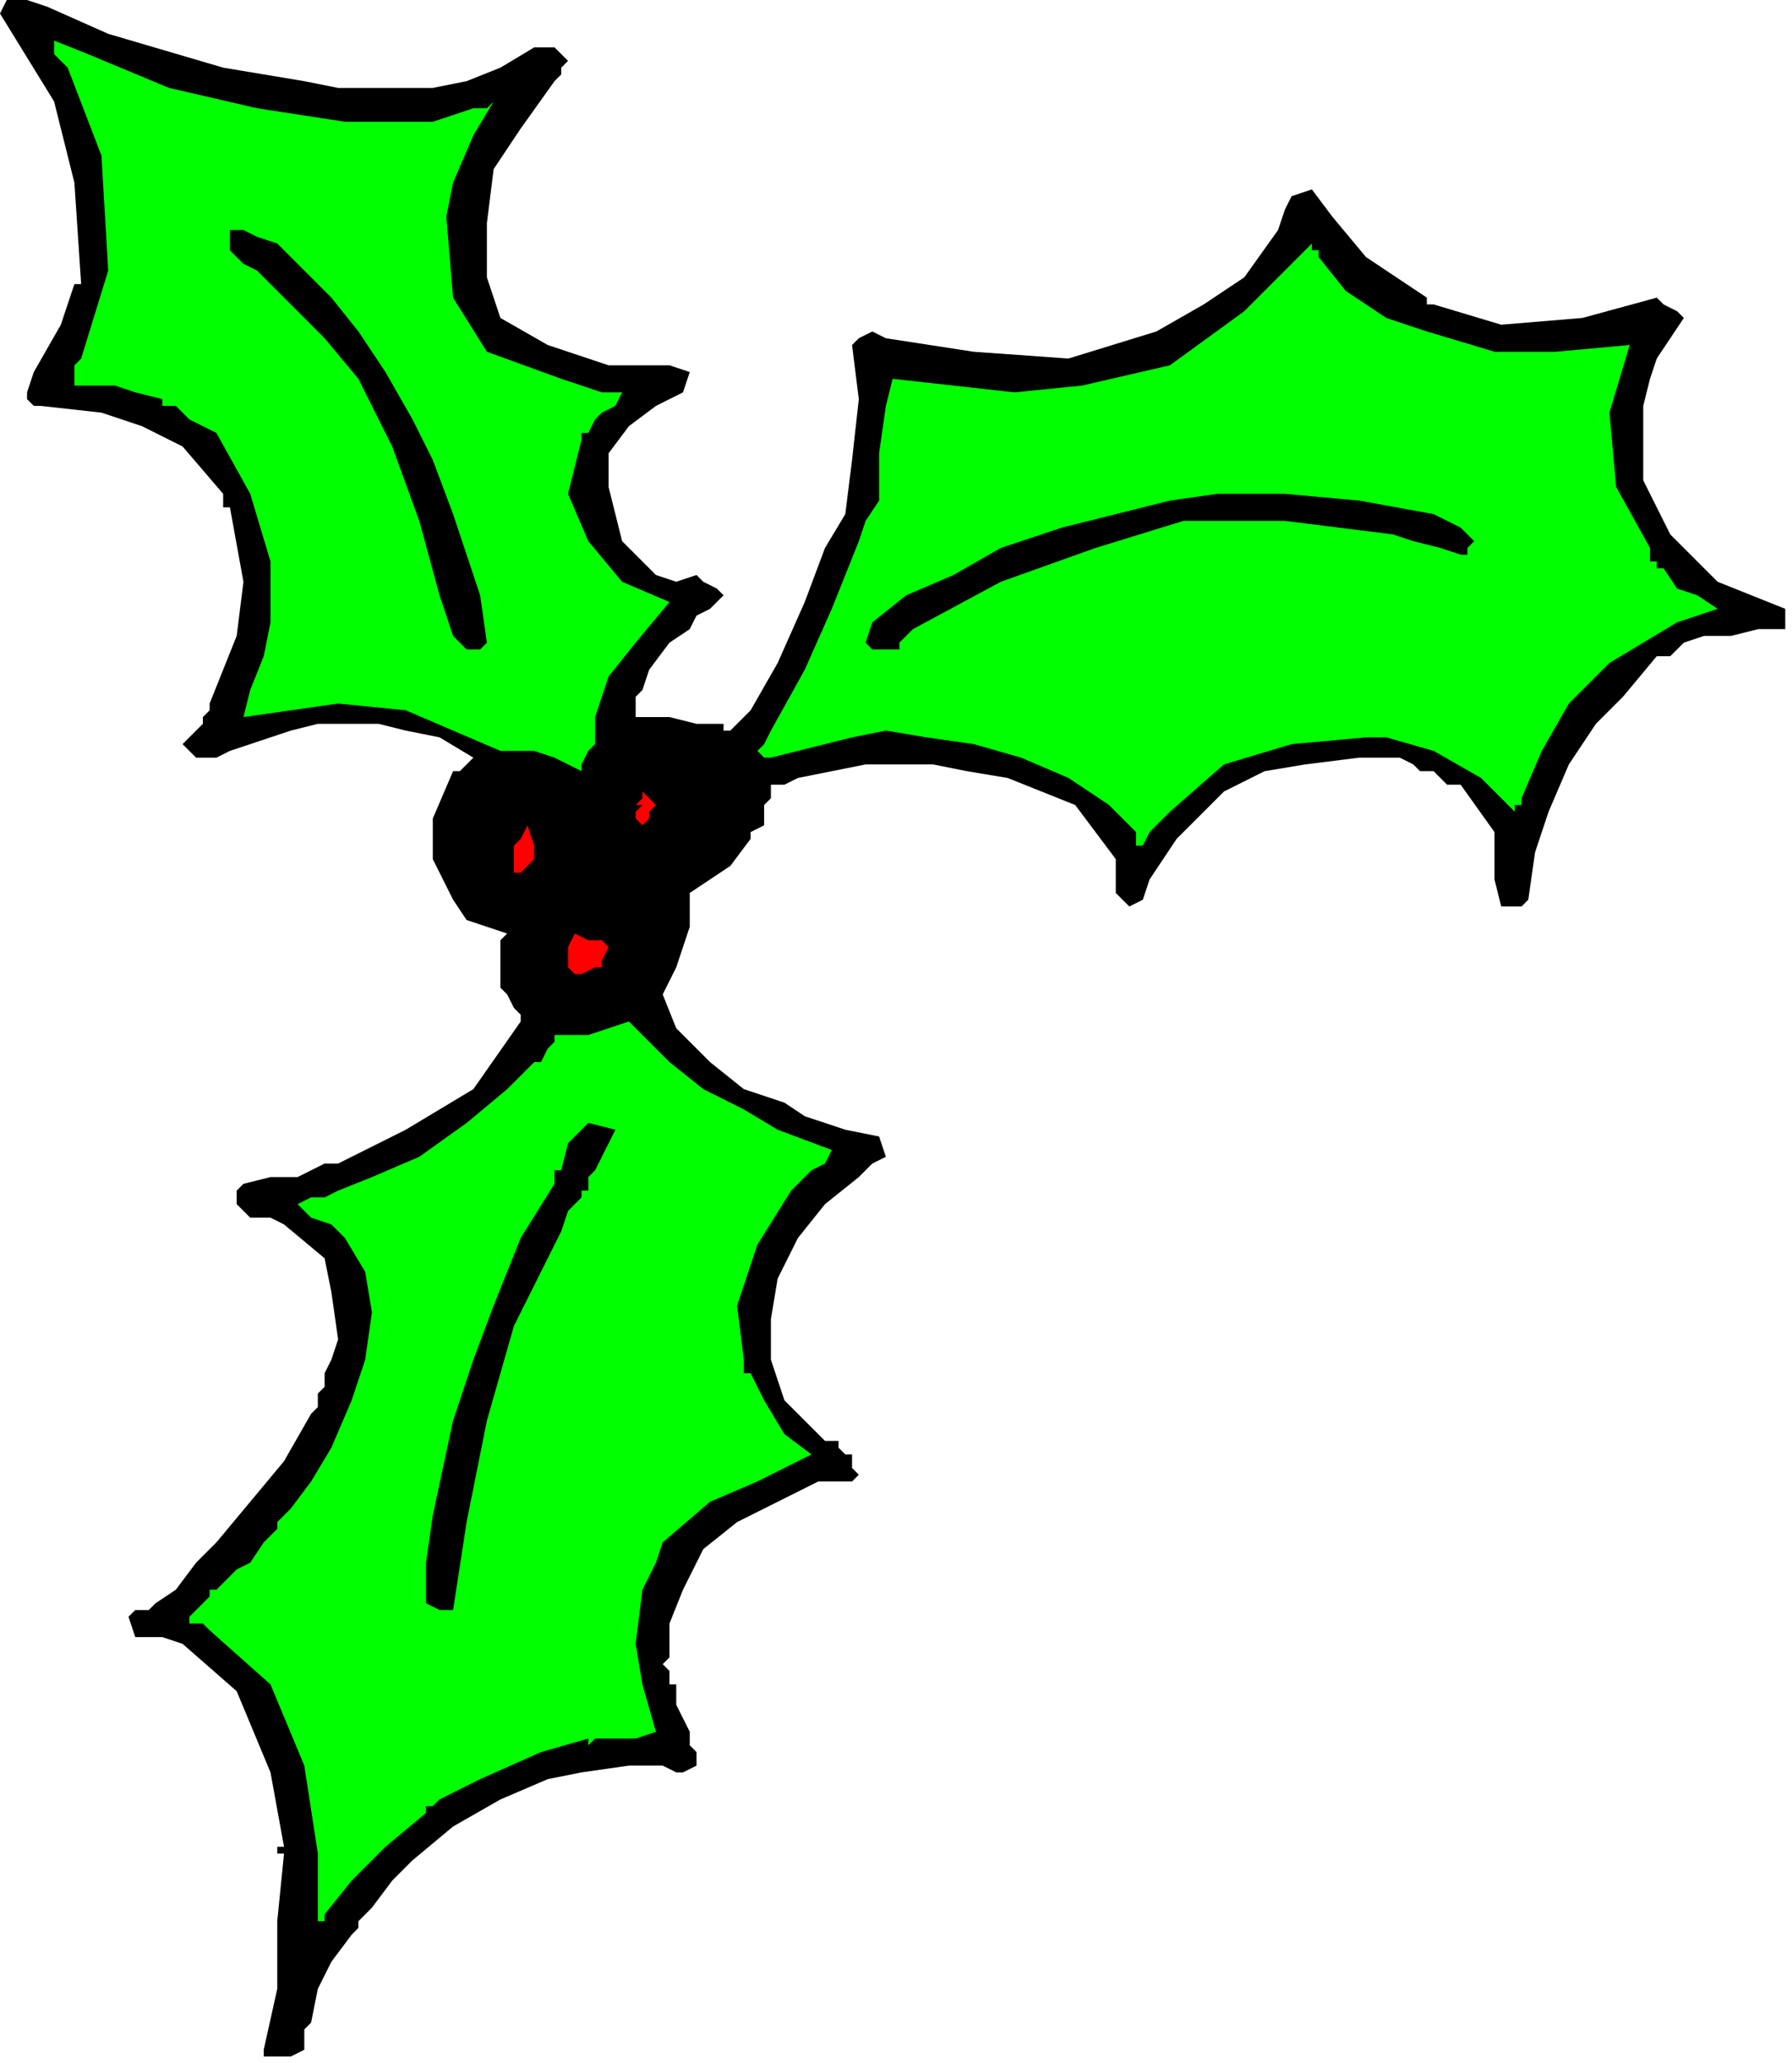
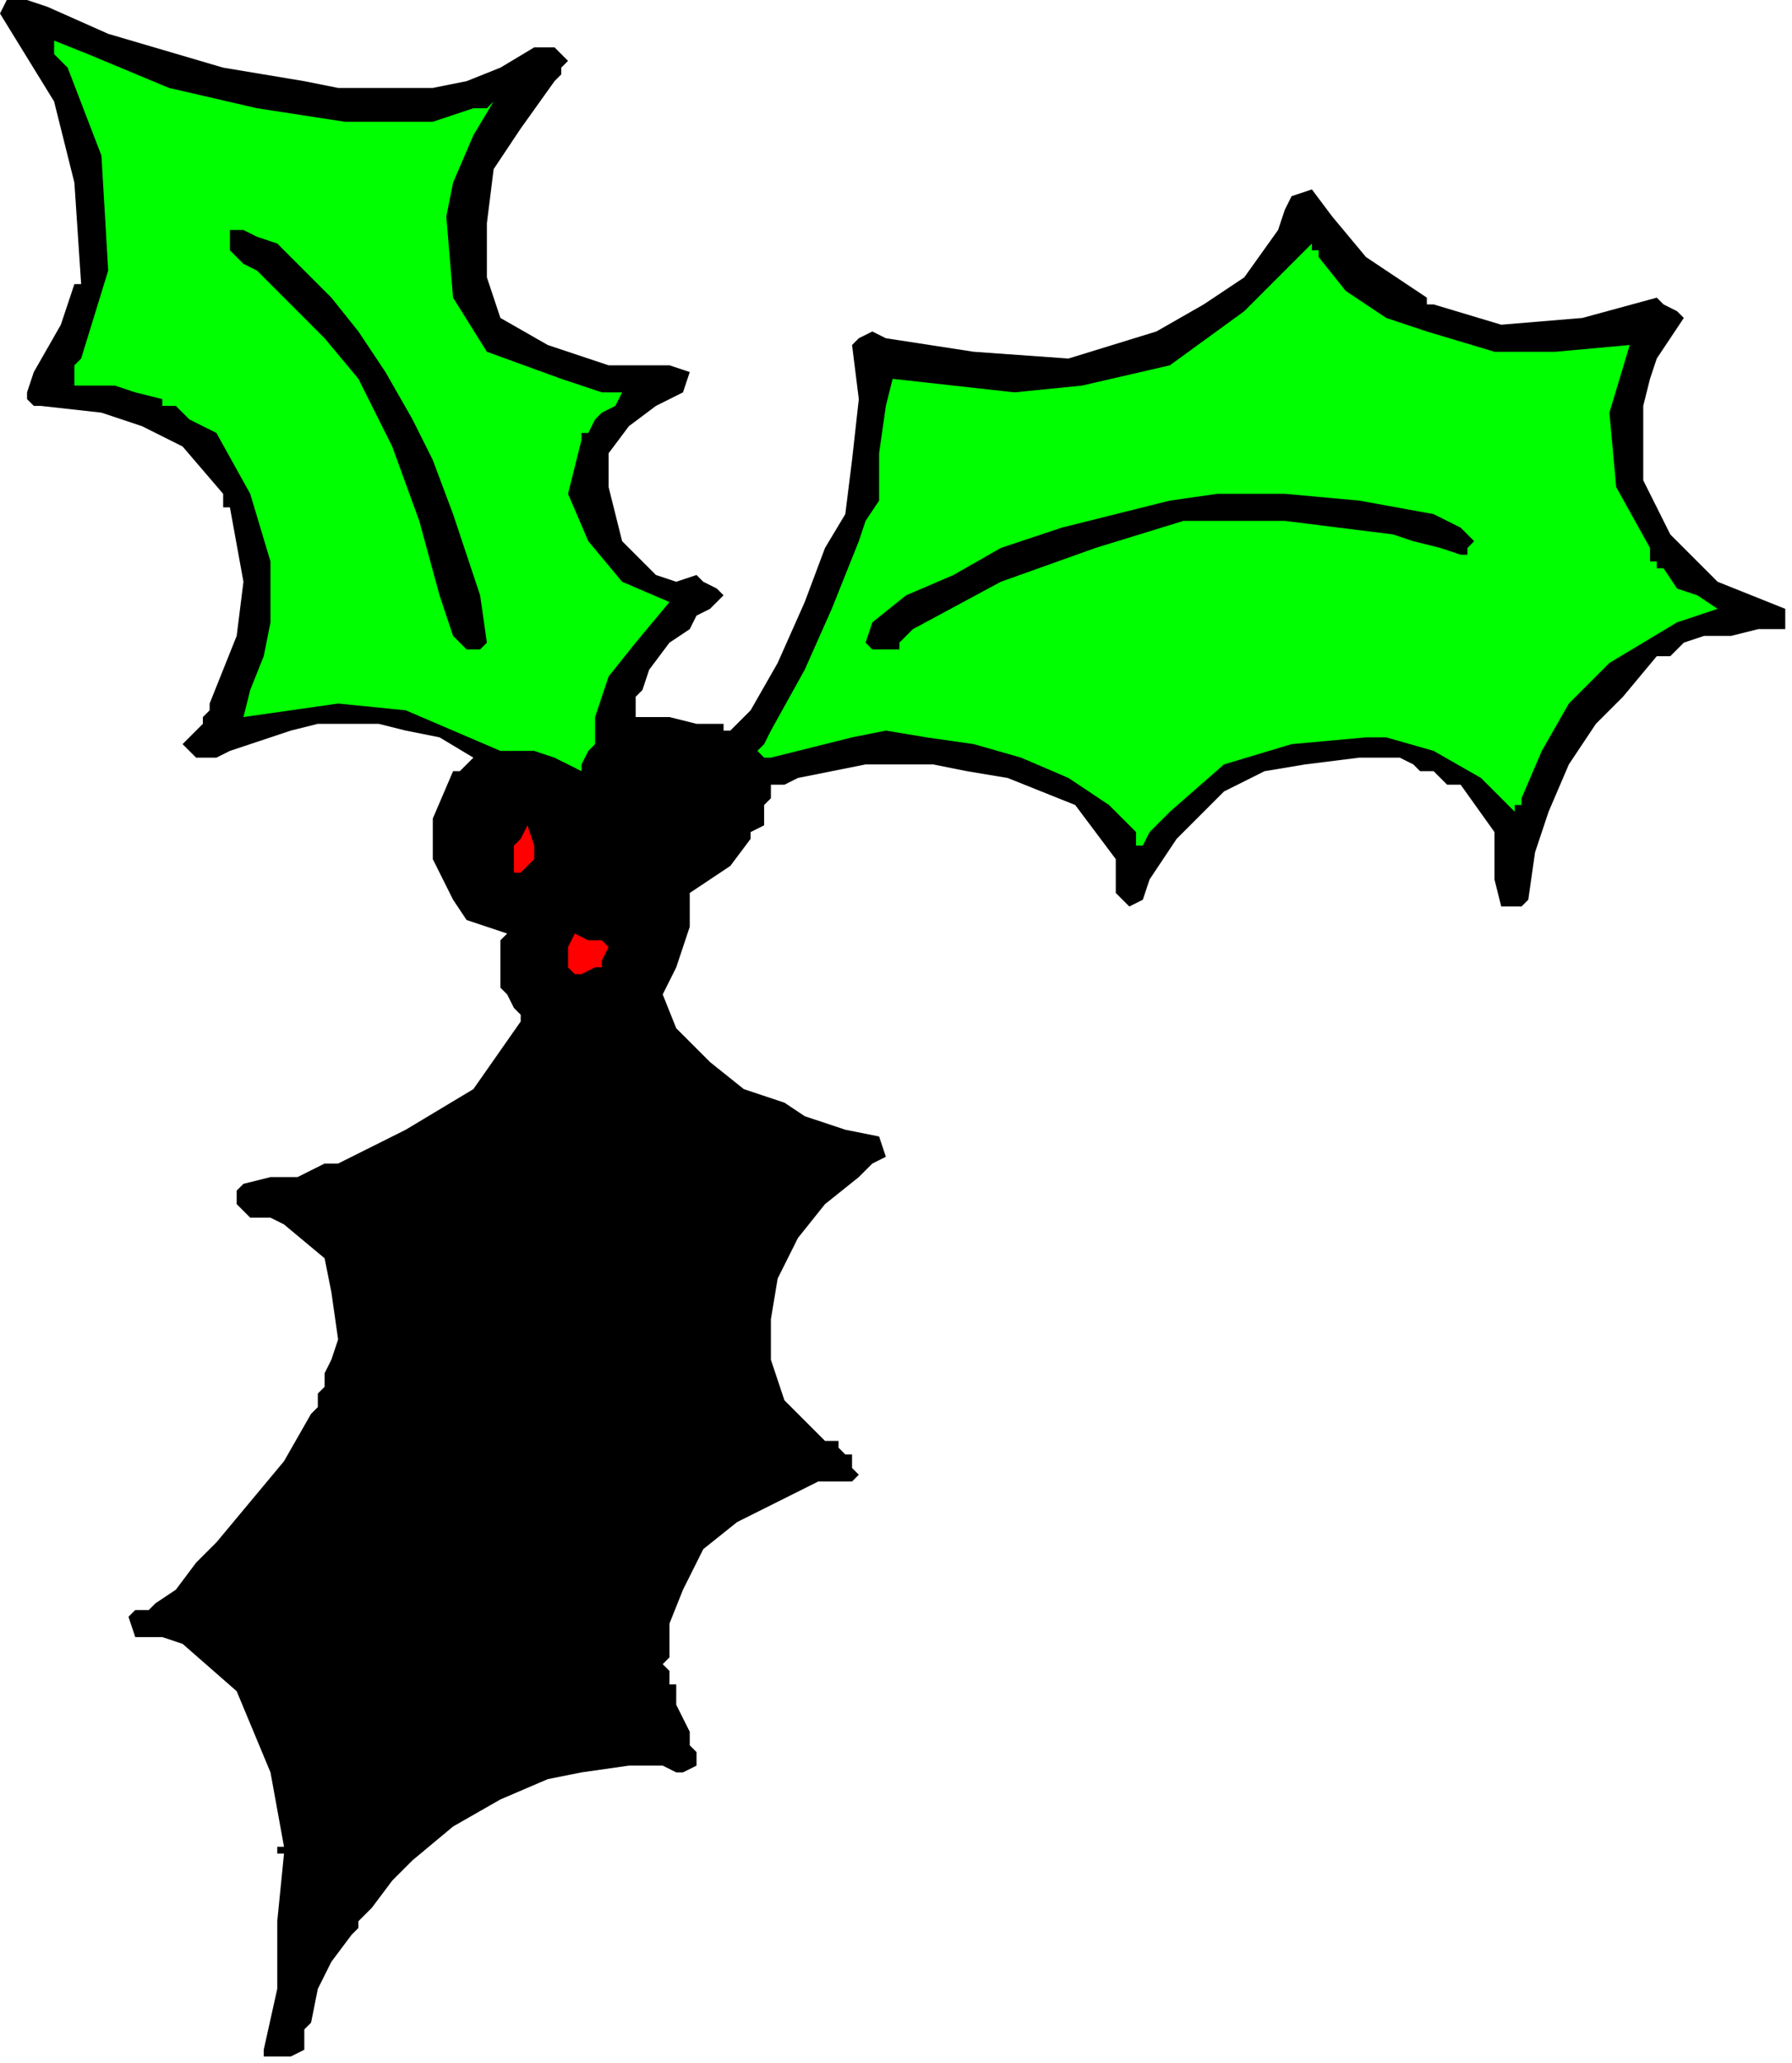
<svg xmlns="http://www.w3.org/2000/svg" xmlns:ns1="http://sodipodi.sourceforge.net/DTD/sodipodi-0.dtd" xmlns:ns2="http://www.inkscape.org/namespaces/inkscape" version="1.0" width="44.873mm" height="51.647mm" id="svg25" ns1:docname="OBSSG651.WMF">
  <ns1:namedview pagecolor="#ffffff" bordercolor="#666666" borderopacity="1" objecttolerance="10" gridtolerance="10" guidetolerance="10" ns2:pageopacity="0" ns2:pageshadow="2" ns2:window-width="640" ns2:window-height="480" id="namedview27" />
  <defs id="defs3">
    <pattern id="WMFhbasepattern" patternUnits="userSpaceOnUse" width="6" height="6" x="0" y="0" />
  </defs>
  <path style="fill:#000000;fill-rule:evenodd;fill-opacity:1;stroke:none;" d="  M 4.48,0.64   L 10.24,3.2   L 21.12,6.4   L 28.8,7.68   L 28.8,7.68   L 32,8.32   L 35.84,8.32   L 39.68,8.32   L 39.68,8.32   L 39.68,8.32   L 40.32,8.32   L 40.96,8.32   L 40.96,8.32   L 44.16,7.68   L 47.36,6.4   L 50.56,4.48   L 50.56,4.48   L 51.2,4.48   L 51.84,4.48   L 52.48,4.48   L 52.48,4.48   L 53.12,5.12   L 53.12,5.12   L 53.76,5.76   L 53.76,5.76   L 53.12,6.4   L 53.12,7.04   L 52.48,7.68   L 52.48,7.68   L 49.28,12.16   L 46.72,16   L 46.08,21.12   L 46.08,21.12   L 46.08,26.24   L 47.36,30.08   L 51.84,32.64   L 51.84,32.64   L 53.76,33.28   L 55.68,33.92   L 57.6,34.56   L 57.6,34.56   L 60.16,34.56   L 63.36,34.56   L 65.28,35.2   L 65.28,35.2   L 64.64,37.12   L 63.36,37.76   L 62.08,38.4   L 62.08,38.4   L 59.52,40.32   L 57.6,42.88   L 57.6,46.08   L 57.6,46.08   L 58.24,48.64   L 58.88,51.2   L 60.8,53.12   L 60.8,53.12   L 62.08,54.4   L 64,55.04   L 65.92,54.4   L 65.92,54.4   L 66.56,55.04   L 67.84,55.68   L 68.48,56.32   L 68.48,56.32   L 67.2,57.6   L 65.92,58.24   L 65.28,59.52   L 65.28,59.52   L 63.36,60.8   L 61.44,63.36   L 60.8,65.28   L 60.8,65.28   L 60.16,65.92   L 60.16,66.56   L 60.16,67.2   L 60.16,67.2   L 60.16,67.84   L 60.8,67.84   L 61.44,67.84   L 61.44,67.84   L 63.36,67.84   L 65.92,68.48   L 68.48,68.48   L 68.48,68.48   L 68.48,69.12   L 68.48,69.12   L 69.12,69.12   L 69.12,69.12   L 71.04,67.2   L 73.6,62.72   L 76.16,56.96   L 78.08,51.84   L 80,48.64   L 80,48.64   L 80.64,43.52   L 81.28,37.76   L 80.64,32.64   L 80.64,32.64   L 81.28,32   L 82.56,31.36   L 83.84,32   L 83.84,32   L 92.16,33.28   L 101.12,33.92   L 109.44,31.36   L 109.44,31.36   L 113.92,28.8   L 117.76,26.24   L 120.96,21.76   L 120.96,21.76   L 121.6,19.84   L 122.24,18.56   L 124.16,17.92   L 124.16,17.92   L 126.08,20.48   L 129.28,24.32   L 135.04,28.16   L 135.04,28.16   L 135.04,28.16   L 135.04,28.8   L 135.68,28.8   L 135.68,28.8   L 142.08,30.72   L 149.76,30.08   L 156.8,28.16   L 156.8,28.16   L 157.44,28.8   L 158.72,29.44   L 159.36,30.08   L 159.36,30.08   L 158.08,32   L 156.8,33.92   L 156.16,35.84   L 156.16,35.84   L 155.52,38.4   L 155.52,40.96   L 155.52,42.24   L 155.52,42.24   L 155.52,45.44   L 156.8,48   L 158.08,50.56   L 158.08,50.56   L 158.72,51.2   L 159.36,51.84   L 160,52.48   L 160,52.48   L 162.56,55.04   L 165.76,56.32   L 168.96,57.6   L 168.96,57.6   L 168.96,58.24   L 168.96,58.88   L 168.96,59.52   L 168.96,59.52   L 166.4,59.52   L 163.84,60.16   L 161.28,60.16   L 161.28,60.16   L 159.36,60.8   L 158.08,62.08   L 156.8,62.08   L 156.8,62.08   L 153.6,65.92   L 151.04,68.48   L 148.48,72.32   L 148.48,72.32   L 146.56,76.8   L 145.28,80.64   L 144.64,85.12   L 144.64,85.12   L 144,85.76   L 142.72,85.76   L 142.08,85.76   L 142.08,85.76   L 141.44,83.2   L 141.44,78.72   L 138.24,74.24   L 138.24,74.24   L 136.96,74.24   L 136.32,73.6   L 135.68,72.96   L 135.68,72.96   L 134.4,72.96   L 133.76,72.32   L 132.48,71.68   L 132.48,71.68   L 128.64,71.68   L 123.52,72.32   L 119.68,72.96   L 119.68,72.96   L 115.84,74.88   L 113.92,76.8   L 111.36,79.36   L 111.36,79.36   L 110.08,81.28   L 108.8,83.2   L 108.16,85.12   L 108.16,85.12   L 106.88,85.76   L 106.24,85.12   L 105.6,84.48   L 105.6,84.48   L 105.6,81.28   L 103.68,78.72   L 101.76,76.16   L 98.56,74.88   L 95.36,73.6   L 91.52,72.96   L 88.32,72.32   L 85.76,72.32   L 85.76,72.32   L 81.92,72.32   L 78.72,72.96   L 75.52,73.6   L 75.52,73.6   L 74.24,74.24   L 72.96,74.24   L 72.96,75.52   L 72.96,75.52   L 72.32,76.16   L 72.32,76.8   L 72.32,76.8   L 72.32,76.8   L 72.32,78.08   L 71.04,78.72   L 71.04,79.36   L 71.04,79.36   L 69.12,81.92   L 67.2,83.2   L 65.28,84.48   L 65.28,84.48   L 65.28,87.68   L 64,91.52   L 62.72,94.08   L 62.72,94.08   L 64,97.28   L 67.2,100.48   L 70.4,103.04   L 74.24,104.32   L 74.24,104.32   L 76.16,105.6   L 80,106.88   L 83.2,107.52   L 83.2,107.52   L 83.84,109.44   L 82.56,110.08   L 81.92,110.72   L 81.28,111.36   L 81.28,111.36   L 78.08,113.92   L 75.52,117.12   L 73.6,120.96   L 72.96,124.8   L 72.96,128.64   L 74.24,132.48   L 76.8,135.04   L 76.8,135.04   L 77.44,135.68   L 78.08,136.32   L 79.36,136.32   L 79.36,136.32   L 79.36,136.96   L 80,137.6   L 80.64,137.6   L 80.64,137.6   L 80.64,138.88   L 81.28,139.52   L 80.64,140.16   L 80.64,140.16   L 77.44,140.16   L 73.6,142.08   L 69.76,144   L 66.56,146.56   L 64.64,150.4   L 63.36,153.6   L 63.36,156.8   L 63.36,156.8   L 62.72,157.44   L 63.36,158.08   L 63.36,158.72   L 63.36,158.72   L 63.36,159.36   L 63.36,159.36   L 64,159.36   L 64,159.36   L 64,161.28   L 64.64,162.56   L 65.28,163.84   L 65.28,163.84   L 65.28,165.12   L 65.92,165.76   L 65.92,167.04   L 65.92,167.04   L 64.64,167.68   L 64,167.68   L 62.72,167.04   L 62.72,167.04   L 59.52,167.04   L 55.04,167.68   L 51.84,168.32   L 51.84,168.32   L 47.36,170.24   L 42.88,172.8   L 39.04,176   L 39.04,176   L 37.12,177.92   L 35.2,180.48   L 33.92,181.76   L 33.92,181.76   L 33.92,182.4   L 33.28,183.04   L 33.28,183.04   L 33.28,183.04   L 31.36,185.6   L 30.08,188.16   L 29.44,191.36   L 29.44,191.36   L 28.8,192   L 28.8,193.28   L 28.8,193.92   L 28.8,193.92   L 27.52,194.56   L 26.24,194.56   L 24.96,194.56   L 24.96,194.56   L 24.96,193.92   L 26.24,188.16   L 26.24,181.76   L 26.88,175.36   L 26.88,175.36   L 26.24,175.36   L 26.24,174.72   L 26.88,174.72   L 26.88,174.72   L 25.6,167.68   L 22.4,160   L 17.28,155.52   L 17.28,155.52   L 15.36,154.88   L 12.8,154.88   L 12.16,152.96   L 12.16,152.96   L 12.8,152.32   L 14.08,152.32   L 14.72,151.68   L 14.72,151.68   L 16.64,150.4   L 18.56,147.84   L 20.48,145.92   L 20.48,145.92   L 23.68,142.08   L 26.88,138.24   L 29.44,133.76   L 29.44,133.76   L 30.08,133.12   L 30.08,131.84   L 30.72,131.2   L 30.72,131.2   L 30.72,129.92   L 31.36,128.64   L 32,126.72   L 32,126.72   L 31.36,122.24   L 30.72,119.04   L 26.88,115.84   L 26.88,115.84   L 25.6,115.2   L 23.68,115.2   L 22.4,113.92   L 22.4,113.92   L 22.4,113.28   L 22.4,112.64   L 23.04,112   L 23.04,112   L 25.6,111.36   L 28.16,111.36   L 30.72,110.08   L 30.72,110.08   L 32,110.08   L 33.28,109.44   L 34.56,108.8   L 34.56,108.8   L 38.4,106.88   L 44.8,103.04   L 49.28,96.64   L 49.28,96.64   L 49.28,96   L 48.64,95.36   L 48,94.08   L 48,94.08   L 47.36,93.44   L 47.36,92.16   L 47.36,90.88   L 47.36,90.88   L 47.36,90.24   L 47.36,88.96   L 48,88.32   L 48,88.32   L 46.08,87.68   L 44.16,87.04   L 42.88,85.12   L 42.88,85.12   L 42.88,85.12   L 40.96,81.28   L 40.96,77.44   L 42.88,72.96   L 42.88,72.96   L 43.52,72.96   L 44.16,72.32   L 44.8,71.68   L 44.8,71.68   L 41.6,69.76   L 38.4,69.12   L 35.84,68.48   L 33.28,68.48   L 30.08,68.48   L 27.52,69.12   L 25.6,69.76   L 23.68,70.4   L 21.76,71.04   L 20.48,71.68   L 19.2,71.68   L 18.56,71.68   L 18.56,71.68   L 17.92,71.04   L 17.28,70.4   L 17.92,69.76   L 17.92,69.76   L 18.56,69.12   L 19.2,68.48   L 19.2,67.84   L 19.2,67.84   L 19.2,67.84   L 19.84,67.2   L 19.84,66.56   L 19.84,66.56   L 22.4,60.16   L 23.04,55.04   L 21.76,48   L 21.76,48   L 21.12,48   L 21.12,47.36   L 21.12,46.72   L 21.12,46.72   L 17.28,42.24   L 13.44,40.32   L 9.6,39.04   L 3.84,38.4   L 3.84,38.4   L 3.2,38.4   L 2.56,37.76   L 2.56,37.12   L 2.56,37.12   L 3.2,35.2   L 5.76,30.72   L 7.04,26.88   L 7.04,26.88   L 7.68,26.88   L 7.04,17.28   L 5.12,9.6   L 0,1.28   L 0,1.28   L 0.64,0   L 2.56,0   L 4.48,0.64  z " id="path5" />
  <path style="fill:#00ff00;fill-rule:evenodd;fill-opacity:1;stroke:none;" d="  M 8.32,5.12   L 16,8.32   L 24.32,10.24   L 32.64,11.52   L 32.64,11.52   L 32.64,11.52   L 36.48,11.52   L 40.96,11.52   L 44.8,10.24   L 44.8,10.24   L 45.44,10.24   L 46.08,10.24   L 46.72,9.6   L 46.72,9.6   L 44.8,12.8   L 42.88,17.28   L 42.24,20.48   L 42.24,20.48   L 42.88,28.16   L 46.08,33.28   L 53.12,35.84   L 53.12,35.84   L 55.04,36.48   L 56.96,37.12   L 58.88,37.12   L 58.88,37.12   L 58.24,38.4   L 56.96,39.04   L 56.32,39.68   L 56.32,39.68   L 55.68,40.96   L 55.04,40.96   L 55.04,41.6   L 55.04,41.6   L 53.76,46.72   L 55.68,51.2   L 58.88,55.04   L 63.36,56.96   L 63.36,56.96   L 60.16,60.8   L 57.6,64   L 56.32,67.84   L 56.32,67.84   L 56.32,67.84   L 56.32,68.48   L 56.32,68.48   L 56.32,68.48   L 56.32,69.12   L 56.32,69.76   L 56.32,70.4   L 56.32,70.4   L 55.68,71.04   L 55.04,72.32   L 55.04,72.96   L 55.04,72.96   L 52.48,71.68   L 50.56,71.04   L 47.36,71.04   L 47.36,71.04   L 38.4,67.2   L 32,66.56   L 23.04,67.84   L 23.04,67.84   L 23.68,65.28   L 24.96,62.08   L 25.6,58.88   L 25.6,58.88   L 25.6,53.12   L 23.68,46.72   L 20.48,40.96   L 20.48,40.96   L 19.2,40.32   L 17.92,39.68   L 16.64,38.4   L 16.64,38.4   L 16,38.4   L 15.36,38.4   L 15.36,37.76   L 15.36,37.76   L 12.8,37.12   L 10.88,36.48   L 8.32,36.48   L 8.32,36.48   L 7.68,36.48   L 7.04,36.48   L 7.04,35.84   L 7.04,35.84   L 7.04,35.2   L 7.04,34.56   L 7.68,33.92   L 7.68,33.92   L 10.24,25.6   L 9.6,14.72   L 6.4,6.4   L 6.4,6.4   L 5.76,5.76   L 5.12,5.12   L 5.12,3.84   L 5.12,3.84   L 8.32,5.12   L 8.32,5.12  z " id="path7" />
  <path style="fill:#000000;fill-rule:evenodd;fill-opacity:1;stroke:none;" d="  M 44.16,61.44   L 42.88,60.16   L 42.24,58.24   L 41.6,56.32   L 41.6,56.32   L 39.68,49.28   L 37.12,42.24   L 33.92,35.84   L 33.92,35.84   L 30.72,32   L 28.16,29.44   L 24.32,25.6   L 24.32,25.6   L 23.04,24.96   L 21.76,23.68   L 21.76,21.76   L 21.76,21.76   L 23.04,21.76   L 24.32,22.4   L 26.24,23.04   L 26.24,23.04   L 28.8,25.6   L 31.36,28.16   L 33.92,31.36   L 33.92,31.36   L 36.48,35.2   L 39.04,39.68   L 40.96,43.52   L 40.96,43.52   L 42.88,48.64   L 45.44,56.32   L 46.08,60.8   L 46.08,60.8   L 45.44,61.44   L 44.8,61.44   L 44.16,61.44  z " id="path9" />
  <path style="fill:#00ff00;fill-rule:evenodd;fill-opacity:1;stroke:none;" d="  M 154.24,32.64   L 152.32,39.04   L 152.96,46.08   L 156.16,51.84   L 156.16,51.84   L 156.16,52.48   L 156.16,53.12   L 156.8,53.12   L 156.8,53.12   L 156.8,53.76   L 157.44,53.76   L 157.44,53.76   L 157.44,53.76   L 158.72,55.68   L 160.64,56.32   L 162.56,57.6   L 162.56,57.6   L 158.72,58.88   L 155.52,60.8   L 152.32,62.72   L 152.32,62.72   L 152.32,62.72   L 148.48,66.56   L 145.92,71.04   L 144,75.52   L 144,75.52   L 144,76.16   L 143.36,76.16   L 143.36,76.8   L 143.36,76.8   L 140.16,73.6   L 135.68,71.04   L 131.2,69.76   L 131.2,69.76   L 130.56,69.76   L 129.92,69.76   L 129.28,69.76   L 129.28,69.76   L 122.24,70.4   L 115.84,72.32   L 110.72,76.8   L 110.72,76.8   L 109.44,78.08   L 108.8,78.72   L 108.16,80   L 108.16,80   L 107.52,80   L 107.52,79.36   L 107.52,78.72   L 107.52,78.72   L 104.96,76.16   L 101.12,73.6   L 96.64,71.68   L 92.16,70.4   L 87.68,69.76   L 83.84,69.12   L 83.84,69.12   L 80.64,69.76   L 75.52,71.04   L 72.96,71.68   L 72.96,71.68   L 72.32,71.68   L 71.68,71.04   L 72.32,70.4   L 72.96,69.12   L 72.96,69.12   L 76.16,63.36   L 78.72,57.6   L 81.28,51.2   L 81.28,51.2   L 81.92,49.28   L 83.2,47.36   L 83.2,45.44   L 83.2,45.44   L 83.2,42.88   L 83.84,38.4   L 84.48,35.84   L 84.48,35.84   L 90.24,36.48   L 96,37.12   L 102.4,36.48   L 102.4,36.48   L 110.72,34.56   L 117.76,29.44   L 124.16,23.04   L 124.16,23.04   L 124.16,23.68   L 124.8,23.68   L 124.8,24.32   L 124.8,24.32   L 127.36,27.52   L 131.2,30.08   L 135.04,31.36   L 135.04,31.36   L 141.44,33.28   L 147.2,33.28   L 154.24,32.64  z " id="path11" />
  <path style="fill:#000000;fill-rule:evenodd;fill-opacity:1;stroke:none;" d="  M 139.52,51.2   L 138.88,51.84   L 138.88,52.48   L 138.24,52.48   L 138.24,52.48   L 136.32,51.84   L 133.76,51.2   L 131.84,50.56   L 131.84,50.56   L 121.6,49.28   L 112,49.28   L 103.68,51.84   L 94.72,55.04   L 86.4,59.52   L 86.4,59.52   L 85.76,60.16   L 85.12,60.8   L 85.12,61.44   L 85.12,61.44   L 82.56,61.44   L 81.92,60.8   L 82.56,58.88   L 82.56,58.88   L 85.76,56.32   L 90.24,54.4   L 94.72,51.84   L 100.48,49.92   L 105.6,48.64   L 110.72,47.36   L 115.2,46.72   L 115.2,46.72   L 121.6,46.72   L 128.64,47.36   L 135.68,48.64   L 135.68,48.64   L 136.96,49.28   L 138.24,49.92   L 139.52,51.2  z " id="path13" />
-   <path style="fill:#ff0000;fill-rule:evenodd;fill-opacity:1;stroke:none;" d="  M 62.08,76.16   L 61.44,76.8   L 61.44,77.44   L 60.8,78.08   L 60.8,78.08   L 60.16,77.44   L 60.16,76.8   L 60.8,76.16   L 60.8,76.16   L 60.16,76.16   L 60.8,75.52   L 60.8,74.88   L 60.8,74.88   L 62.08,76.16  z " id="path15" />
  <path style="fill:#ff0000;fill-rule:evenodd;fill-opacity:1;stroke:none;" d="  M 48.64,81.28   L 48.64,80   L 49.28,79.36   L 49.92,78.08   L 49.92,78.08   L 50.56,80   L 50.56,81.28   L 49.28,82.56   L 49.28,82.56   L 48.64,82.56   L 48.64,81.92   L 48.64,81.28  z " id="path17" />
  <path style="fill:#ff0000;fill-rule:evenodd;fill-opacity:1;stroke:none;" d="  M 57.6,89.6   L 56.96,90.88   L 56.96,91.52   L 56.32,91.52   L 56.32,91.52   L 55.04,92.16   L 54.4,92.16   L 53.76,91.52   L 53.76,91.52   L 54.4,91.52   L 53.76,91.52   L 53.76,90.24   L 53.76,89.6   L 53.76,89.6   L 54.4,88.32   L 55.68,88.96   L 56.96,88.96   L 57.6,89.6  z " id="path19" />
-   <path style="fill:#00ff00;fill-rule:evenodd;fill-opacity:1;stroke:none;" d="  M 78.72,108.8   L 78.08,110.08   L 76.8,110.72   L 76.16,111.36   L 76.16,111.36   L 75.52,112   L 74.88,112.64   L 74.88,112.64   L 74.88,112.64   L 71.68,117.76   L 69.76,123.52   L 70.4,128.64   L 70.4,128.64   L 70.4,129.28   L 70.4,129.92   L 71.04,129.92   L 71.04,129.92   L 72.32,132.48   L 74.24,135.68   L 76.8,137.6   L 76.8,137.6   L 71.68,140.16   L 67.2,142.08   L 62.72,145.92   L 62.72,145.92   L 62.08,147.84   L 61.44,149.12   L 60.8,150.4   L 60.8,150.4   L 60.16,155.52   L 60.8,159.36   L 62.08,163.84   L 62.08,163.84   L 60.16,164.48   L 58.24,164.48   L 56.32,164.48   L 56.32,164.48   L 55.68,165.12   L 55.68,165.12   L 55.68,164.48   L 55.68,164.48   L 51.2,165.76   L 45.44,168.32   L 41.6,170.24   L 41.6,170.24   L 40.96,170.88   L 40.32,170.88   L 40.32,171.52   L 40.32,171.52   L 36.48,174.72   L 33.28,177.92   L 30.72,181.12   L 30.72,181.12   L 30.72,181.76   L 30.08,181.76   L 30.08,181.76   L 30.08,181.76   L 30.08,179.84   L 30.08,177.92   L 30.08,175.36   L 30.08,175.36   L 28.8,167.04   L 25.6,159.36   L 19.84,154.24   L 19.84,154.24   L 19.2,153.6   L 17.92,153.6   L 17.92,152.96   L 17.92,152.96   L 18.56,152.32   L 19.2,151.68   L 19.84,151.04   L 19.84,151.04   L 19.84,150.4   L 20.48,150.4   L 21.12,149.76   L 21.12,149.76   L 22.4,148.48   L 23.68,147.84   L 24.96,145.92   L 26.24,144.64   L 26.24,144.64   L 26.24,144   L 26.88,143.36   L 27.52,142.72   L 27.52,142.72   L 29.44,140.16   L 31.36,136.96   L 33.28,132.48   L 34.56,128.64   L 35.2,124.16   L 34.56,120.32   L 32.64,117.12   L 32.64,117.12   L 31.36,115.84   L 29.44,115.2   L 28.16,113.92   L 28.16,113.92   L 29.44,113.28   L 30.72,113.28   L 32,112.64   L 32,112.64   L 35.2,111.36   L 39.68,109.44   L 44.16,106.24   L 48,103.04   L 50.56,100.48   L 50.56,100.48   L 51.2,100.48   L 51.84,99.2   L 52.48,98.56   L 52.48,98.56   L 52.48,97.92   L 53.12,97.92   L 53.76,97.92   L 53.76,97.92   L 55.68,97.92   L 57.6,97.28   L 59.52,96.64   L 59.52,96.64   L 63.36,100.48   L 66.56,103.04   L 70.4,104.96   L 73.6,106.88   L 78.72,108.8  z " id="path21" />
  <path style="fill:#000000;fill-rule:evenodd;fill-opacity:1;stroke:none;" d="  M 58.24,106.88   L 57.6,108.16   L 56.96,109.44   L 56.32,110.72   L 56.32,110.72   L 55.68,111.36   L 55.68,112   L 55.68,112   L 55.68,112   L 55.68,112.64   L 55.04,112.64   L 55.04,113.28   L 55.04,113.28   L 53.76,114.56   L 53.12,116.48   L 52.48,117.76   L 52.48,117.76   L 48.64,125.44   L 46.08,134.4   L 44.16,144   L 42.88,152.32   L 42.88,152.32   L 42.24,152.32   L 41.6,152.32   L 41.6,152.32   L 41.6,152.32   L 40.32,151.68   L 40.32,151.04   L 40.32,149.76   L 40.32,149.76   L 40.32,147.84   L 40.96,143.36   L 42.88,134.4   L 44.8,128.64   L 44.8,128.64   L 46.72,123.52   L 49.28,117.12   L 52.48,112   L 52.48,112   L 52.48,111.36   L 52.48,110.72   L 53.12,110.72   L 53.12,110.72   L 53.76,108.16   L 55.68,106.24   L 58.24,106.88  z " id="path23" />
</svg>